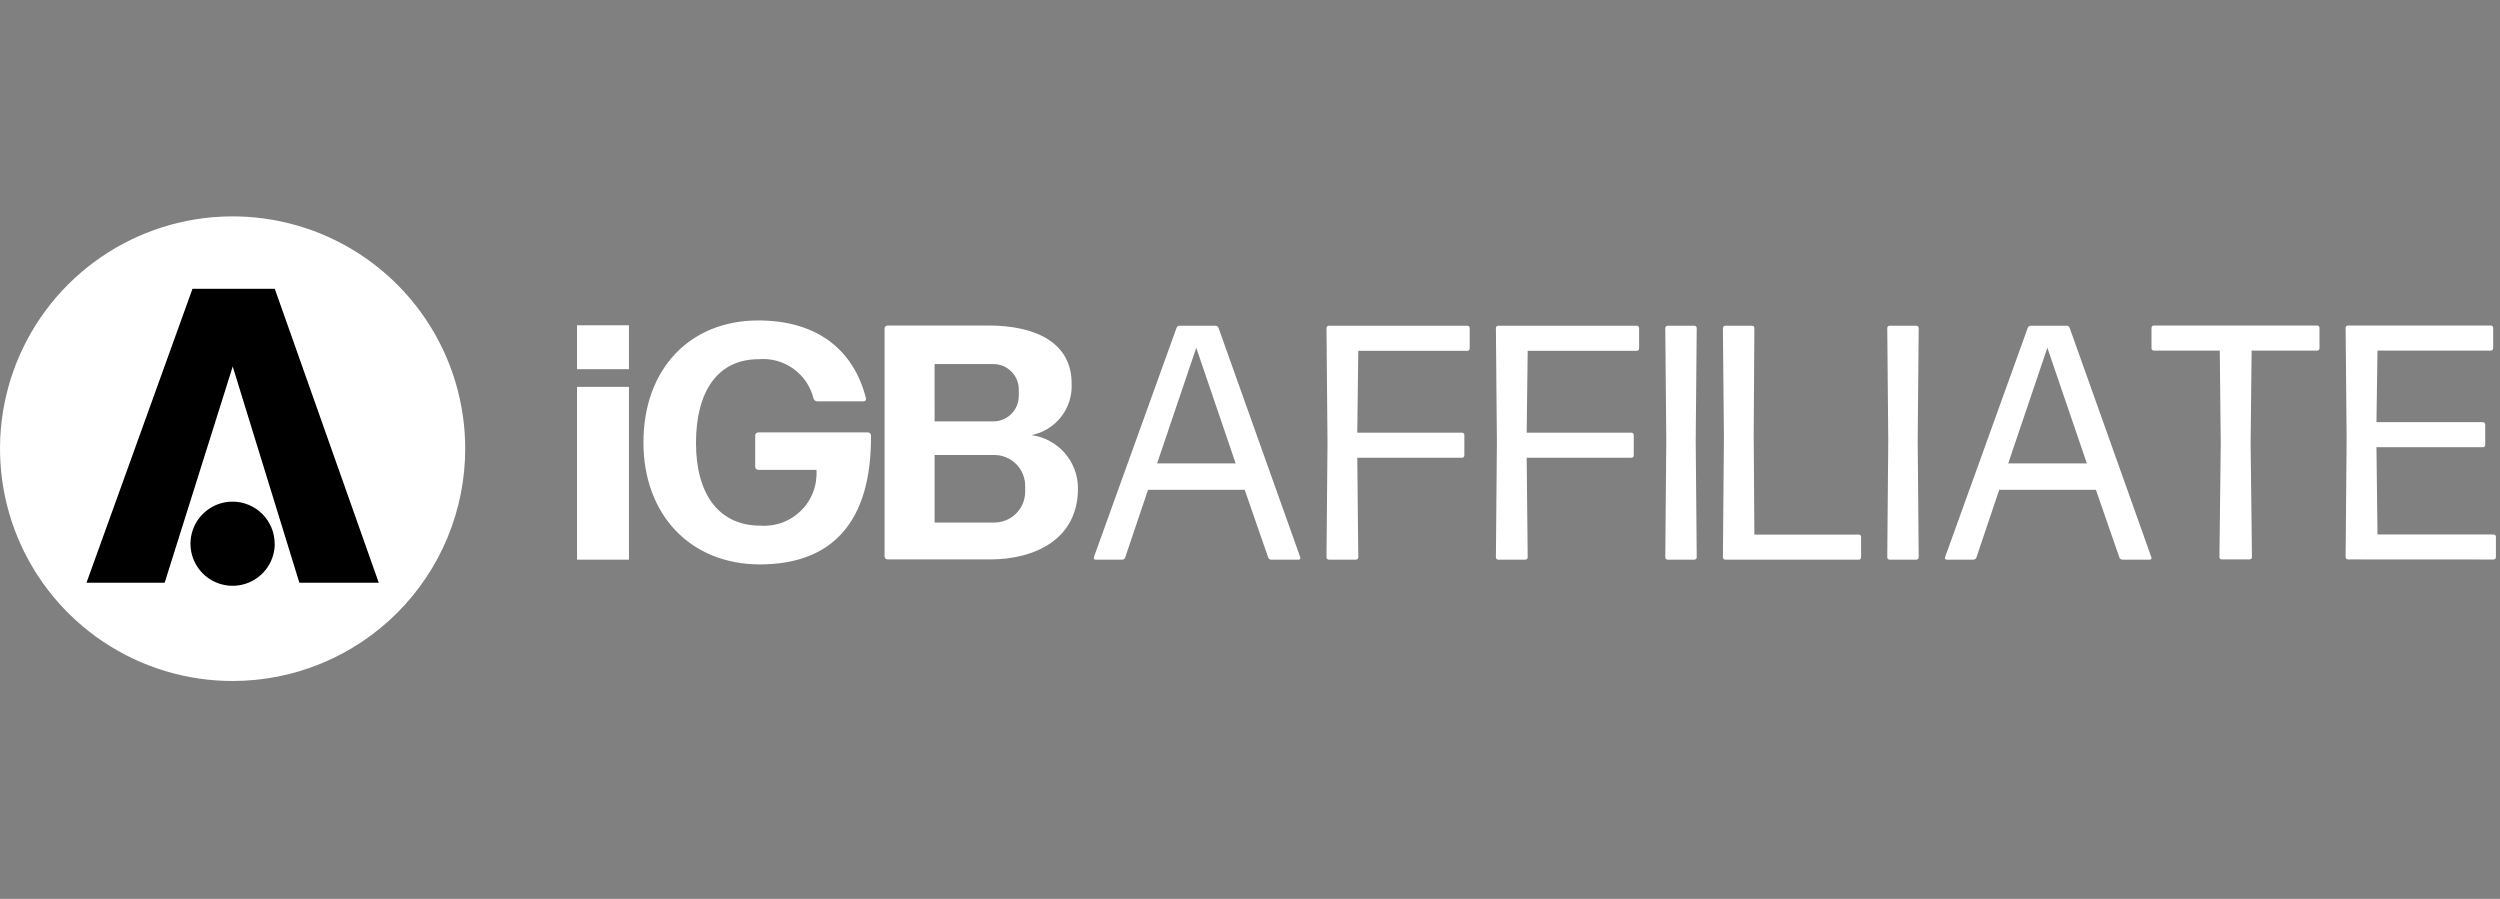
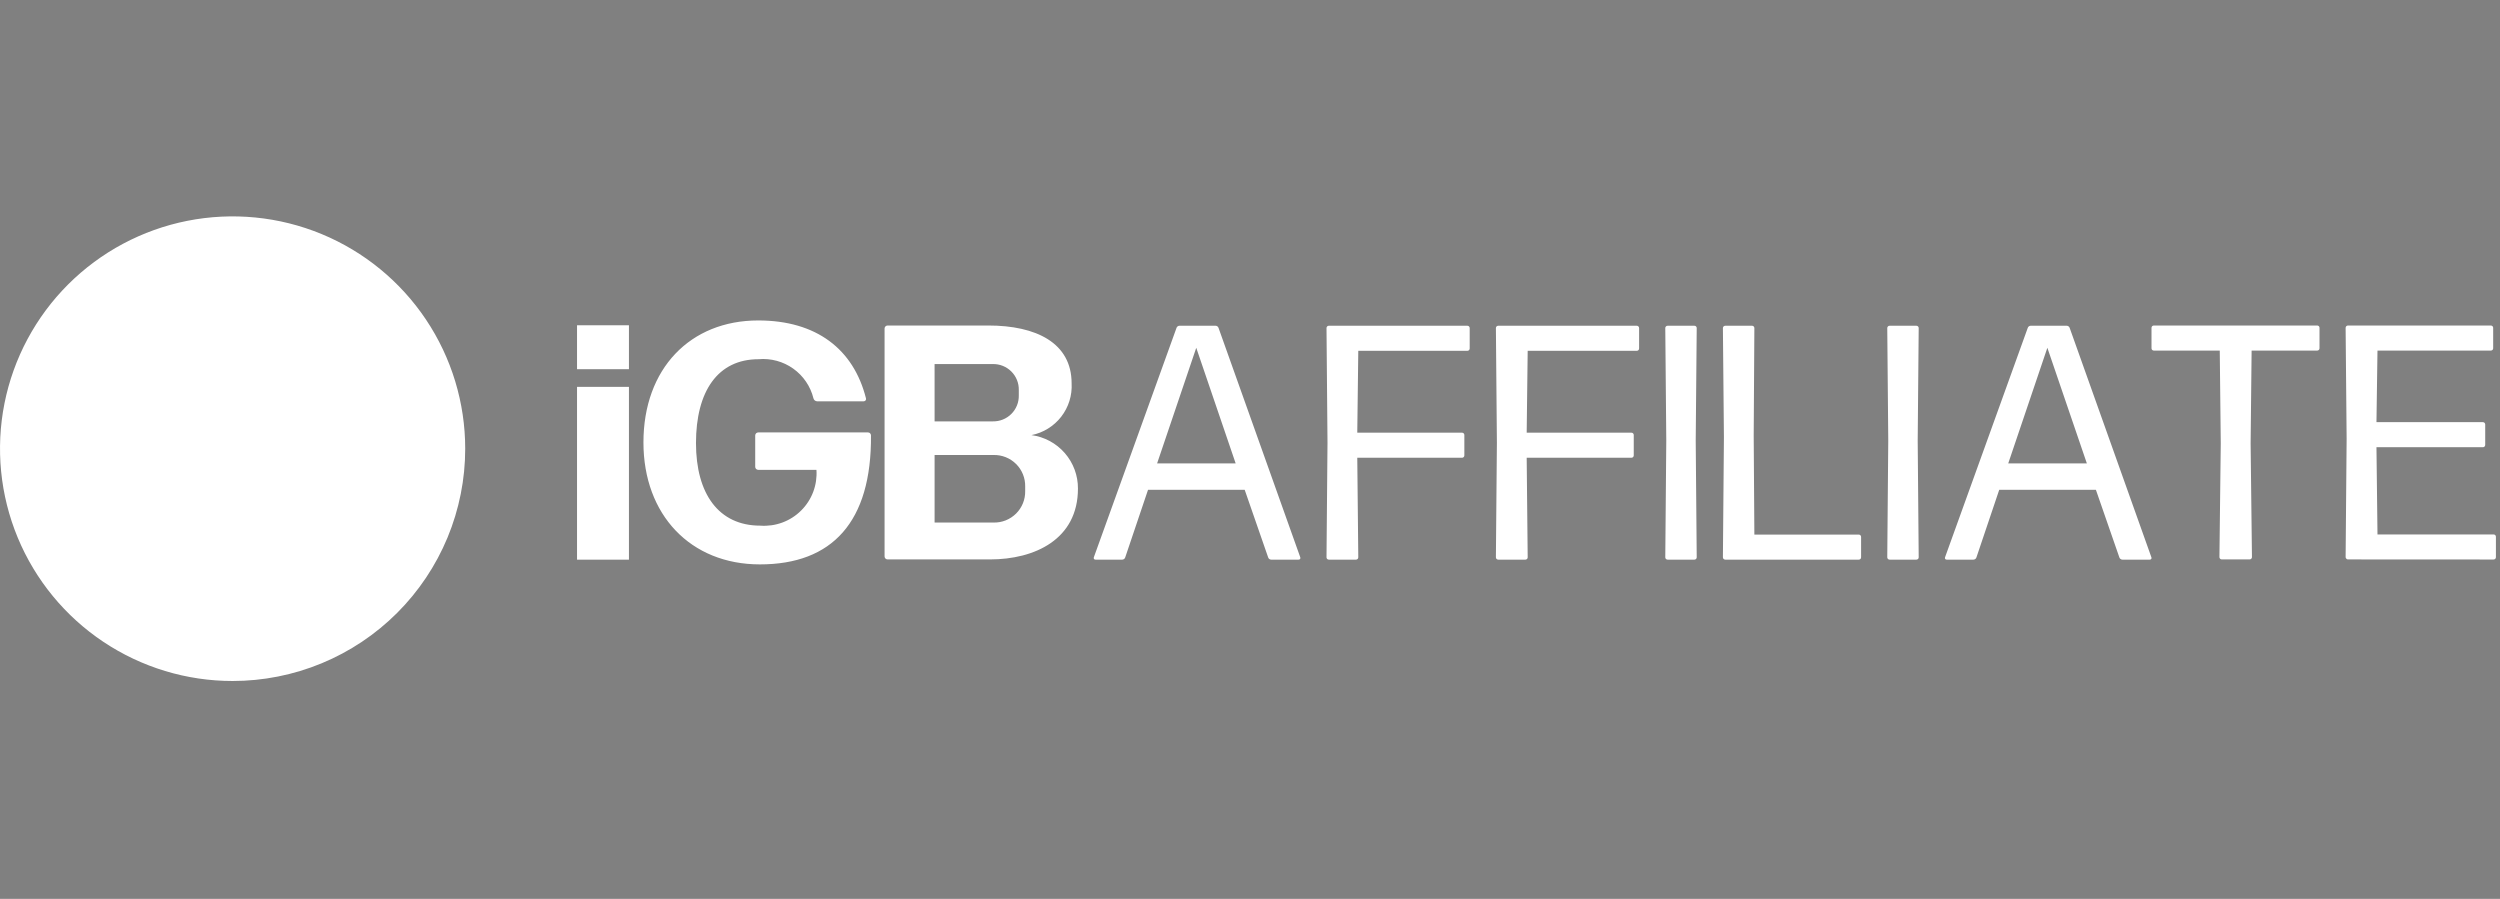
<svg xmlns="http://www.w3.org/2000/svg" width="178" height="64" viewBox="0 0 178 64" fill="none">
  <rect x="0" y="0" width="178" height="64" fill="#808080" stroke="none" />
-   <path fill-rule="evenodd" clip-rule="evenodd" d="M30.332 22.757C32.152 25.477 33.123 28.675 33.123 31.947C33.123 34.119 32.695 36.27 31.863 38.277C31.03 40.283 29.81 42.107 28.272 43.643C26.734 45.179 24.908 46.397 22.899 47.228C20.89 48.059 18.736 48.487 16.561 48.487C13.286 48.487 10.084 47.517 7.36 45.699C4.637 43.881 2.515 41.298 1.261 38.276C0.008 35.253 -0.32 31.927 0.319 28.719C0.958 25.511 2.536 22.564 4.852 20.25C7.168 17.937 10.119 16.362 13.332 15.724C16.544 15.086 19.874 15.414 22.9 16.665C25.926 17.917 28.512 20.037 30.332 22.757ZM53.986 30.789H61.799L61.8 30.788C61.857 30.788 61.911 30.81 61.951 30.85C61.991 30.89 62.014 30.944 62.014 31.001C62.062 37.164 59.251 40.185 54.105 40.185C49.173 40.185 45.813 36.664 45.813 31.501C45.813 26.241 49.149 22.816 53.986 22.816C58.131 22.816 60.775 24.863 61.657 28.36C61.664 28.386 61.666 28.413 61.661 28.438C61.656 28.464 61.645 28.489 61.629 28.51C61.612 28.531 61.591 28.547 61.567 28.558C61.543 28.57 61.517 28.575 61.49 28.574H58.178C58.118 28.571 58.059 28.549 58.012 28.511C57.965 28.472 57.932 28.419 57.917 28.36C57.706 27.507 57.196 26.757 56.479 26.247C55.762 25.736 54.887 25.498 54.01 25.576C51.102 25.576 49.554 27.861 49.554 31.549C49.554 35.166 51.175 37.426 54.128 37.426C54.662 37.466 55.198 37.391 55.7 37.206C56.203 37.02 56.659 36.73 57.038 36.353C57.418 35.976 57.712 35.522 57.901 35.022C58.089 34.521 58.168 33.986 58.131 33.453H53.986C53.929 33.453 53.874 33.43 53.834 33.39C53.794 33.35 53.771 33.295 53.771 33.239V31.002C53.771 30.974 53.777 30.946 53.788 30.92C53.798 30.894 53.814 30.871 53.834 30.851C53.854 30.831 53.878 30.815 53.904 30.805C53.93 30.794 53.958 30.789 53.986 30.789ZM73.439 30.98C74.281 30.812 75.033 30.347 75.559 29.67C76.084 28.992 76.347 28.148 76.299 27.293C76.299 24.414 73.774 23.176 70.366 23.176H63.194C63.138 23.176 63.084 23.199 63.044 23.239C63.004 23.279 62.981 23.333 62.981 23.39V39.616C62.981 39.644 62.986 39.672 62.997 39.698C63.008 39.724 63.023 39.748 63.043 39.768C63.063 39.788 63.087 39.803 63.112 39.814C63.139 39.825 63.166 39.831 63.194 39.831H70.484C73.676 39.831 76.75 38.402 76.75 34.786C76.756 33.858 76.423 32.959 75.813 32.258C75.204 31.558 74.36 31.103 73.439 30.98ZM66.542 25.921H70.687C70.932 25.916 71.175 25.96 71.402 26.051C71.629 26.142 71.835 26.279 72.008 26.451C72.181 26.624 72.317 26.83 72.408 27.056C72.499 27.283 72.544 27.526 72.538 27.77V28.153C72.544 28.397 72.499 28.64 72.408 28.866C72.317 29.093 72.181 29.299 72.008 29.472C71.835 29.645 71.629 29.78 71.402 29.872C71.175 29.963 70.932 30.007 70.687 30.002H66.543L66.542 25.921ZM72.993 34.961C72.999 35.258 72.945 35.553 72.834 35.829C72.723 36.105 72.557 36.355 72.346 36.565C72.135 36.774 71.884 36.939 71.608 37.05C71.332 37.16 71.036 37.213 70.738 37.205H66.543V32.396H70.738C71.036 32.389 71.332 32.442 71.608 32.552C71.884 32.662 72.135 32.827 72.346 33.037C72.557 33.246 72.723 33.497 72.834 33.773C72.945 34.048 72.999 34.343 72.993 34.641V34.961ZM41.085 27.543H44.781V39.846H41.085V27.543ZM44.781 23.16H41.085V26.286H44.781V23.16ZM90.369 39.798C90.407 39.828 90.454 39.845 90.503 39.846H92.46C92.481 39.848 92.502 39.844 92.52 39.836C92.539 39.827 92.555 39.813 92.567 39.797C92.58 39.78 92.587 39.76 92.589 39.739C92.591 39.719 92.587 39.698 92.579 39.679L86.764 23.359C86.751 23.312 86.723 23.27 86.685 23.24C86.646 23.21 86.599 23.193 86.55 23.192H83.978C83.929 23.193 83.882 23.21 83.843 23.24C83.804 23.27 83.776 23.312 83.763 23.359L77.881 39.679C77.872 39.698 77.869 39.719 77.871 39.739C77.873 39.76 77.88 39.78 77.892 39.797C77.904 39.813 77.92 39.827 77.939 39.836C77.958 39.844 77.979 39.848 77.999 39.846H79.904C79.953 39.845 80 39.828 80.039 39.798C80.077 39.768 80.105 39.726 80.118 39.679L81.74 34.874H88.622L90.29 39.679C90.302 39.726 90.33 39.768 90.369 39.798ZM85.173 24.762L87.979 32.994H82.386L85.173 24.762ZM94.613 39.846C94.591 39.846 94.569 39.842 94.548 39.834C94.528 39.826 94.509 39.814 94.494 39.798C94.478 39.782 94.466 39.764 94.458 39.743C94.45 39.723 94.446 39.701 94.447 39.679L94.518 31.519L94.447 23.36C94.446 23.338 94.45 23.316 94.458 23.296C94.466 23.275 94.478 23.256 94.494 23.241C94.509 23.225 94.528 23.213 94.548 23.205C94.569 23.196 94.591 23.192 94.613 23.193H104.475C104.497 23.192 104.519 23.196 104.54 23.205C104.56 23.213 104.579 23.225 104.594 23.241C104.61 23.256 104.622 23.275 104.631 23.296C104.639 23.316 104.643 23.338 104.642 23.36V24.811C104.643 24.833 104.639 24.855 104.631 24.875C104.622 24.896 104.61 24.914 104.594 24.93C104.579 24.946 104.56 24.958 104.54 24.966C104.519 24.974 104.497 24.978 104.475 24.978H96.71L96.638 30.807H104.094C104.116 30.806 104.138 30.81 104.159 30.818C104.179 30.826 104.198 30.839 104.214 30.854C104.229 30.87 104.242 30.889 104.25 30.909C104.258 30.93 104.262 30.952 104.262 30.974V32.424C104.262 32.446 104.258 32.468 104.25 32.489C104.242 32.509 104.229 32.528 104.214 32.544C104.198 32.559 104.179 32.572 104.159 32.58C104.138 32.588 104.116 32.592 104.094 32.591H96.638L96.71 39.68C96.71 39.702 96.706 39.724 96.698 39.745C96.69 39.765 96.678 39.784 96.662 39.799C96.647 39.815 96.628 39.827 96.608 39.835C96.588 39.844 96.566 39.848 96.543 39.847L94.613 39.846ZM106.61 39.834C106.63 39.842 106.652 39.846 106.674 39.846L108.605 39.847C108.627 39.848 108.649 39.844 108.669 39.835C108.69 39.827 108.708 39.815 108.724 39.799C108.739 39.784 108.751 39.765 108.76 39.745C108.768 39.724 108.772 39.702 108.771 39.68L108.7 32.591H116.155C116.178 32.592 116.2 32.588 116.22 32.58C116.241 32.572 116.259 32.559 116.275 32.544C116.291 32.528 116.303 32.509 116.311 32.489C116.319 32.468 116.323 32.446 116.323 32.424V30.974C116.323 30.952 116.319 30.93 116.311 30.909C116.303 30.889 116.291 30.87 116.275 30.854C116.259 30.839 116.241 30.826 116.22 30.818C116.2 30.81 116.178 30.806 116.155 30.807H108.7L108.771 24.978H116.536C116.558 24.978 116.581 24.974 116.601 24.966C116.621 24.958 116.64 24.946 116.656 24.93C116.671 24.914 116.684 24.896 116.692 24.875C116.7 24.855 116.704 24.833 116.704 24.811V23.36C116.704 23.338 116.7 23.316 116.692 23.296C116.684 23.275 116.671 23.256 116.656 23.241C116.64 23.225 116.621 23.213 116.601 23.205C116.581 23.196 116.558 23.192 116.536 23.193H106.674C106.652 23.192 106.63 23.196 106.61 23.205C106.589 23.213 106.571 23.225 106.555 23.241C106.539 23.256 106.527 23.275 106.519 23.296C106.511 23.316 106.507 23.338 106.508 23.36L106.579 31.519L106.508 39.679C106.507 39.701 106.511 39.723 106.519 39.743C106.527 39.764 106.539 39.782 106.555 39.798C106.571 39.814 106.589 39.826 106.61 39.834ZM118.734 39.846C118.712 39.846 118.69 39.842 118.67 39.834C118.649 39.826 118.631 39.814 118.615 39.798C118.6 39.782 118.587 39.764 118.579 39.743C118.571 39.723 118.567 39.701 118.568 39.679L118.639 31.377L118.568 23.36C118.567 23.338 118.571 23.316 118.579 23.296C118.587 23.275 118.6 23.256 118.615 23.241C118.631 23.225 118.649 23.213 118.67 23.205C118.69 23.196 118.712 23.192 118.734 23.193H120.64C120.662 23.192 120.684 23.196 120.704 23.205C120.725 23.213 120.743 23.225 120.759 23.241C120.774 23.256 120.787 23.275 120.795 23.296C120.802 23.316 120.807 23.338 120.806 23.36L120.735 31.377L120.806 39.679C120.807 39.701 120.802 39.723 120.795 39.743C120.787 39.764 120.774 39.782 120.759 39.798C120.743 39.814 120.725 39.826 120.704 39.834C120.684 39.842 120.662 39.846 120.64 39.846H118.734ZM122.775 39.834C122.795 39.842 122.816 39.846 122.839 39.846L132.343 39.847C132.365 39.848 132.387 39.844 132.407 39.835C132.428 39.827 132.446 39.815 132.463 39.799C132.478 39.784 132.49 39.765 132.498 39.745C132.507 39.724 132.51 39.702 132.51 39.68V38.229C132.51 38.207 132.507 38.185 132.498 38.165C132.49 38.144 132.478 38.126 132.463 38.11C132.446 38.094 132.428 38.082 132.407 38.074C132.387 38.066 132.365 38.062 132.343 38.062H124.911L124.863 31.02L124.911 23.36C124.912 23.338 124.907 23.316 124.899 23.296C124.892 23.275 124.879 23.256 124.863 23.241C124.848 23.225 124.83 23.213 124.809 23.205C124.788 23.196 124.767 23.192 124.745 23.193H122.839C122.816 23.192 122.795 23.196 122.775 23.205C122.753 23.213 122.736 23.225 122.719 23.241C122.703 23.256 122.692 23.275 122.683 23.296C122.675 23.316 122.671 23.338 122.671 23.36L122.743 31.138L122.671 39.679C122.671 39.701 122.675 39.723 122.683 39.743C122.692 39.764 122.703 39.782 122.719 39.798C122.736 39.814 122.753 39.826 122.775 39.834ZM134.539 39.846C134.517 39.846 134.495 39.842 134.475 39.834C134.454 39.826 134.436 39.814 134.421 39.798C134.405 39.782 134.392 39.764 134.385 39.743C134.377 39.723 134.372 39.701 134.373 39.679L134.444 31.377L134.373 23.36C134.372 23.338 134.377 23.316 134.385 23.296C134.392 23.275 134.405 23.256 134.421 23.241C134.436 23.225 134.454 23.213 134.475 23.205C134.495 23.196 134.517 23.192 134.539 23.193H136.445C136.468 23.192 136.489 23.196 136.509 23.205C136.531 23.213 136.548 23.225 136.564 23.241C136.579 23.256 136.592 23.275 136.601 23.296C136.608 23.316 136.612 23.338 136.611 23.36L136.54 31.377L136.611 39.679C136.612 39.701 136.608 39.723 136.601 39.743C136.592 39.764 136.579 39.782 136.564 39.798C136.548 39.814 136.531 39.826 136.509 39.834C136.489 39.842 136.468 39.846 136.445 39.846H134.539ZM150.975 39.797C151.014 39.828 151.061 39.844 151.11 39.846H153.061C153.081 39.848 153.102 39.844 153.121 39.836C153.14 39.827 153.156 39.813 153.169 39.797C153.181 39.78 153.188 39.76 153.19 39.739C153.191 39.719 153.188 39.698 153.179 39.679L147.365 23.359C147.352 23.312 147.323 23.27 147.285 23.24C147.246 23.21 147.199 23.193 147.15 23.192H144.584C144.536 23.193 144.488 23.21 144.45 23.24C144.412 23.27 144.384 23.312 144.371 23.359L138.487 39.679C138.479 39.698 138.475 39.719 138.477 39.739C138.479 39.76 138.486 39.78 138.498 39.797C138.511 39.813 138.527 39.827 138.545 39.836C138.564 39.844 138.586 39.848 138.606 39.846H140.512C140.56 39.844 140.608 39.828 140.646 39.797C140.685 39.767 140.712 39.726 140.725 39.679L142.345 34.874H149.228L150.895 39.679C150.908 39.726 150.937 39.767 150.975 39.797ZM145.772 24.762L148.584 32.994H142.986L145.772 24.762ZM158.19 39.831C158.167 39.831 158.146 39.827 158.125 39.819C158.104 39.81 158.086 39.798 158.071 39.783C158.055 39.767 158.042 39.748 158.035 39.728C158.027 39.707 158.022 39.685 158.023 39.663L158.118 31.575L158.047 24.961H153.354C153.331 24.962 153.31 24.958 153.29 24.95C153.268 24.941 153.251 24.929 153.234 24.913C153.219 24.898 153.207 24.879 153.198 24.859C153.19 24.838 153.187 24.816 153.187 24.794V23.343C153.187 23.321 153.19 23.299 153.198 23.279C153.207 23.258 153.219 23.24 153.234 23.224C153.251 23.209 153.268 23.196 153.29 23.188C153.31 23.18 153.331 23.176 153.354 23.176H164.983C165.006 23.176 165.027 23.18 165.047 23.188C165.069 23.196 165.086 23.209 165.102 23.224C165.117 23.24 165.13 23.259 165.138 23.279C165.146 23.299 165.151 23.321 165.149 23.343V24.794C165.151 24.816 165.146 24.838 165.138 24.858C165.13 24.879 165.117 24.898 165.102 24.913C165.086 24.929 165.069 24.941 165.047 24.95C165.027 24.958 165.006 24.962 164.983 24.961H160.315L160.244 31.575L160.339 39.663C160.339 39.686 160.335 39.708 160.327 39.728C160.318 39.749 160.307 39.767 160.29 39.783C160.275 39.799 160.256 39.811 160.235 39.819C160.214 39.827 160.193 39.831 160.17 39.831H158.19ZM167.111 39.819C167.132 39.827 167.154 39.831 167.176 39.831L177.542 39.837C177.564 39.837 177.586 39.833 177.607 39.825C177.627 39.817 177.646 39.805 177.662 39.789C177.677 39.773 177.69 39.755 177.697 39.734C177.705 39.714 177.71 39.691 177.709 39.669V38.219C177.71 38.197 177.705 38.175 177.697 38.154C177.69 38.133 177.677 38.115 177.662 38.099C177.646 38.084 177.627 38.071 177.607 38.063C177.586 38.055 177.564 38.051 177.542 38.052H169.277L169.204 31.842H176.78C176.802 31.843 176.824 31.839 176.845 31.831C176.865 31.823 176.884 31.811 176.9 31.795C176.915 31.779 176.928 31.761 176.935 31.74C176.944 31.719 176.948 31.698 176.947 31.675V30.225C176.948 30.203 176.944 30.18 176.935 30.16C176.928 30.139 176.915 30.121 176.9 30.105C176.884 30.089 176.865 30.077 176.845 30.069C176.824 30.061 176.802 30.057 176.78 30.058H169.204L169.277 24.961H177.346C177.368 24.962 177.39 24.958 177.411 24.95C177.431 24.942 177.45 24.929 177.466 24.914C177.482 24.898 177.494 24.88 177.503 24.859C177.511 24.838 177.514 24.816 177.514 24.794V23.345C177.514 23.322 177.511 23.3 177.503 23.28C177.494 23.259 177.482 23.241 177.466 23.225C177.45 23.209 177.431 23.197 177.411 23.189C177.39 23.181 177.368 23.177 177.346 23.177H167.176C167.154 23.177 167.132 23.181 167.111 23.189C167.091 23.197 167.072 23.209 167.056 23.225C167.04 23.241 167.028 23.259 167.02 23.28C167.011 23.3 167.008 23.322 167.008 23.345L167.08 31.243L167.008 39.663C167.008 39.686 167.011 39.708 167.02 39.728C167.028 39.749 167.04 39.767 167.056 39.783C167.072 39.799 167.091 39.811 167.111 39.819Z" fill="white" />
-   <path fill-rule="evenodd" clip-rule="evenodd" d="M21.316 41.492H26.968L19.564 20.562H13.705L6.158 41.492H11.723L16.569 26.094L21.316 41.492ZM19.056 40.377C19.386 39.884 19.562 39.305 19.562 38.712H19.556C19.555 37.918 19.239 37.156 18.677 36.595C18.115 36.033 17.352 35.717 16.557 35.716C15.964 35.717 15.384 35.894 14.892 36.224C14.399 36.553 14.015 37.022 13.789 37.569C13.562 38.117 13.504 38.719 13.62 39.3C13.736 39.881 14.022 40.414 14.442 40.833C14.862 41.251 15.396 41.536 15.978 41.651C16.56 41.767 17.163 41.707 17.711 41.48C18.259 41.253 18.727 40.869 19.056 40.377Z" fill="black" />
+   <path fill-rule="evenodd" clip-rule="evenodd" d="M30.332 22.757C32.152 25.477 33.123 28.675 33.123 31.947C33.123 34.119 32.695 36.27 31.863 38.277C31.03 40.283 29.81 42.107 28.272 43.643C26.734 45.179 24.908 46.397 22.899 47.228C20.89 48.059 18.736 48.487 16.561 48.487C13.286 48.487 10.084 47.517 7.36 45.699C4.637 43.881 2.515 41.298 1.261 38.276C0.008 35.253 -0.32 31.927 0.319 28.719C0.958 25.511 2.536 22.564 4.852 20.25C7.168 17.937 10.119 16.362 13.332 15.724C16.544 15.086 19.874 15.414 22.9 16.665C25.926 17.917 28.512 20.037 30.332 22.757ZM53.986 30.789H61.799L61.8 30.788C61.857 30.788 61.911 30.81 61.951 30.85C61.991 30.89 62.014 30.944 62.014 31.001C62.062 37.164 59.251 40.185 54.105 40.185C49.173 40.185 45.813 36.664 45.813 31.501C45.813 26.241 49.149 22.816 53.986 22.816C58.131 22.816 60.775 24.863 61.657 28.36C61.664 28.386 61.666 28.413 61.661 28.438C61.656 28.464 61.645 28.489 61.629 28.51C61.612 28.531 61.591 28.547 61.567 28.558C61.543 28.57 61.517 28.575 61.49 28.574H58.178C58.118 28.571 58.059 28.549 58.012 28.511C57.965 28.472 57.932 28.419 57.917 28.36C57.706 27.507 57.196 26.757 56.479 26.247C55.762 25.736 54.887 25.498 54.01 25.576C51.102 25.576 49.554 27.861 49.554 31.549C49.554 35.166 51.175 37.426 54.128 37.426C54.662 37.466 55.198 37.391 55.7 37.206C56.203 37.02 56.659 36.73 57.038 36.353C57.418 35.976 57.712 35.522 57.901 35.022C58.089 34.521 58.168 33.986 58.131 33.453H53.986C53.929 33.453 53.874 33.43 53.834 33.39C53.794 33.35 53.771 33.295 53.771 33.239V31.002C53.771 30.974 53.777 30.946 53.788 30.92C53.798 30.894 53.814 30.871 53.834 30.851C53.854 30.831 53.878 30.815 53.904 30.805C53.93 30.794 53.958 30.789 53.986 30.789ZM73.439 30.98C74.281 30.812 75.033 30.347 75.559 29.67C76.084 28.992 76.347 28.148 76.299 27.293C76.299 24.414 73.774 23.176 70.366 23.176H63.194C63.138 23.176 63.084 23.199 63.044 23.239C63.004 23.279 62.981 23.333 62.981 23.39V39.616C62.981 39.644 62.986 39.672 62.997 39.698C63.008 39.724 63.023 39.748 63.043 39.768C63.063 39.788 63.087 39.803 63.112 39.814C63.139 39.825 63.166 39.831 63.194 39.831H70.484C73.676 39.831 76.75 38.402 76.75 34.786C76.756 33.858 76.423 32.959 75.813 32.258C75.204 31.558 74.36 31.103 73.439 30.98ZM66.542 25.921H70.687C70.932 25.916 71.175 25.96 71.402 26.051C71.629 26.142 71.835 26.279 72.008 26.451C72.181 26.624 72.317 26.83 72.408 27.056C72.499 27.283 72.544 27.526 72.538 27.77V28.153C72.544 28.397 72.499 28.64 72.408 28.866C72.317 29.093 72.181 29.299 72.008 29.472C71.835 29.645 71.629 29.78 71.402 29.872C71.175 29.963 70.932 30.007 70.687 30.002H66.543L66.542 25.921ZM72.993 34.961C72.999 35.258 72.945 35.553 72.834 35.829C72.723 36.105 72.557 36.355 72.346 36.565C72.135 36.774 71.884 36.939 71.608 37.05C71.332 37.16 71.036 37.213 70.738 37.205H66.543V32.396H70.738C71.036 32.389 71.332 32.442 71.608 32.552C71.884 32.662 72.135 32.827 72.346 33.037C72.557 33.246 72.723 33.497 72.834 33.773C72.945 34.048 72.999 34.343 72.993 34.641V34.961ZM41.085 27.543H44.781V39.846H41.085V27.543ZM44.781 23.16H41.085V26.286H44.781V23.16ZM90.369 39.798C90.407 39.828 90.454 39.845 90.503 39.846H92.46C92.481 39.848 92.502 39.844 92.52 39.836C92.539 39.827 92.555 39.813 92.567 39.797C92.58 39.78 92.587 39.76 92.589 39.739C92.591 39.719 92.587 39.698 92.579 39.679L86.764 23.359C86.751 23.312 86.723 23.27 86.685 23.24C86.646 23.21 86.599 23.193 86.55 23.192H83.978C83.929 23.193 83.882 23.21 83.843 23.24C83.804 23.27 83.776 23.312 83.763 23.359L77.881 39.679C77.872 39.698 77.869 39.719 77.871 39.739C77.873 39.76 77.88 39.78 77.892 39.797C77.904 39.813 77.92 39.827 77.939 39.836C77.958 39.844 77.979 39.848 77.999 39.846H79.904C79.953 39.845 80 39.828 80.039 39.798C80.077 39.768 80.105 39.726 80.118 39.679L81.74 34.874H88.622L90.29 39.679C90.302 39.726 90.33 39.768 90.369 39.798ZM85.173 24.762L87.979 32.994H82.386L85.173 24.762ZM94.613 39.846C94.591 39.846 94.569 39.842 94.548 39.834C94.528 39.826 94.509 39.814 94.494 39.798C94.478 39.782 94.466 39.764 94.458 39.743C94.45 39.723 94.446 39.701 94.447 39.679L94.518 31.519L94.447 23.36C94.446 23.338 94.45 23.316 94.458 23.296C94.466 23.275 94.478 23.256 94.494 23.241C94.509 23.225 94.528 23.213 94.548 23.205C94.569 23.196 94.591 23.192 94.613 23.193H104.475C104.497 23.192 104.519 23.196 104.54 23.205C104.56 23.213 104.579 23.225 104.594 23.241C104.61 23.256 104.622 23.275 104.631 23.296C104.639 23.316 104.643 23.338 104.642 23.36V24.811C104.643 24.833 104.639 24.855 104.631 24.875C104.622 24.896 104.61 24.914 104.594 24.93C104.579 24.946 104.56 24.958 104.54 24.966C104.519 24.974 104.497 24.978 104.475 24.978H96.71L96.638 30.807H104.094C104.116 30.806 104.138 30.81 104.159 30.818C104.179 30.826 104.198 30.839 104.214 30.854C104.229 30.87 104.242 30.889 104.25 30.909C104.258 30.93 104.262 30.952 104.262 30.974V32.424C104.262 32.446 104.258 32.468 104.25 32.489C104.242 32.509 104.229 32.528 104.214 32.544C104.198 32.559 104.179 32.572 104.159 32.58C104.138 32.588 104.116 32.592 104.094 32.591H96.638L96.71 39.68C96.71 39.702 96.706 39.724 96.698 39.745C96.69 39.765 96.678 39.784 96.662 39.799C96.647 39.815 96.628 39.827 96.608 39.835C96.588 39.844 96.566 39.848 96.543 39.847L94.613 39.846ZM106.61 39.834C106.63 39.842 106.652 39.846 106.674 39.846L108.605 39.847C108.627 39.848 108.649 39.844 108.669 39.835C108.69 39.827 108.708 39.815 108.724 39.799C108.739 39.784 108.751 39.765 108.76 39.745C108.768 39.724 108.772 39.702 108.771 39.68L108.7 32.591H116.155C116.178 32.592 116.2 32.588 116.22 32.58C116.241 32.572 116.259 32.559 116.275 32.544C116.291 32.528 116.303 32.509 116.311 32.489C116.319 32.468 116.323 32.446 116.323 32.424V30.974C116.323 30.952 116.319 30.93 116.311 30.909C116.303 30.889 116.291 30.87 116.275 30.854C116.259 30.839 116.241 30.826 116.22 30.818C116.2 30.81 116.178 30.806 116.155 30.807H108.7L108.771 24.978H116.536C116.558 24.978 116.581 24.974 116.601 24.966C116.621 24.958 116.64 24.946 116.656 24.93C116.671 24.914 116.684 24.896 116.692 24.875C116.7 24.855 116.704 24.833 116.704 24.811V23.36C116.704 23.338 116.7 23.316 116.692 23.296C116.684 23.275 116.671 23.256 116.656 23.241C116.64 23.225 116.621 23.213 116.601 23.205C116.581 23.196 116.558 23.192 116.536 23.193H106.674C106.652 23.192 106.63 23.196 106.61 23.205C106.589 23.213 106.571 23.225 106.555 23.241C106.539 23.256 106.527 23.275 106.519 23.296C106.511 23.316 106.507 23.338 106.508 23.36L106.579 31.519L106.508 39.679C106.507 39.701 106.511 39.723 106.519 39.743C106.527 39.764 106.539 39.782 106.555 39.798C106.571 39.814 106.589 39.826 106.61 39.834ZM118.734 39.846C118.712 39.846 118.69 39.842 118.67 39.834C118.649 39.826 118.631 39.814 118.615 39.798C118.6 39.782 118.587 39.764 118.579 39.743C118.571 39.723 118.567 39.701 118.568 39.679L118.639 31.377L118.568 23.36C118.567 23.338 118.571 23.316 118.579 23.296C118.587 23.275 118.6 23.256 118.615 23.241C118.631 23.225 118.649 23.213 118.67 23.205C118.69 23.196 118.712 23.192 118.734 23.193H120.64C120.662 23.192 120.684 23.196 120.704 23.205C120.725 23.213 120.743 23.225 120.759 23.241C120.774 23.256 120.787 23.275 120.795 23.296C120.802 23.316 120.807 23.338 120.806 23.36L120.735 31.377L120.806 39.679C120.807 39.701 120.802 39.723 120.795 39.743C120.787 39.764 120.774 39.782 120.759 39.798C120.743 39.814 120.725 39.826 120.704 39.834C120.684 39.842 120.662 39.846 120.64 39.846H118.734ZM122.775 39.834C122.795 39.842 122.816 39.846 122.839 39.846L132.343 39.847C132.365 39.848 132.387 39.844 132.407 39.835C132.428 39.827 132.446 39.815 132.463 39.799C132.478 39.784 132.49 39.765 132.498 39.745C132.507 39.724 132.51 39.702 132.51 39.68V38.229C132.51 38.207 132.507 38.185 132.498 38.165C132.49 38.144 132.478 38.126 132.463 38.11C132.446 38.094 132.428 38.082 132.407 38.074C132.387 38.066 132.365 38.062 132.343 38.062H124.911L124.863 31.02L124.911 23.36C124.912 23.338 124.907 23.316 124.899 23.296C124.892 23.275 124.879 23.256 124.863 23.241C124.848 23.225 124.83 23.213 124.809 23.205C124.788 23.196 124.767 23.192 124.745 23.193H122.839C122.816 23.192 122.795 23.196 122.775 23.205C122.753 23.213 122.736 23.225 122.719 23.241C122.703 23.256 122.692 23.275 122.683 23.296C122.675 23.316 122.671 23.338 122.671 23.36L122.743 31.138L122.671 39.679C122.671 39.701 122.675 39.723 122.683 39.743C122.692 39.764 122.703 39.782 122.719 39.798C122.736 39.814 122.753 39.826 122.775 39.834ZM134.539 39.846C134.517 39.846 134.495 39.842 134.475 39.834C134.454 39.826 134.436 39.814 134.421 39.798C134.405 39.782 134.392 39.764 134.385 39.743C134.377 39.723 134.372 39.701 134.373 39.679L134.444 31.377L134.373 23.36C134.372 23.338 134.377 23.316 134.385 23.296C134.392 23.275 134.405 23.256 134.421 23.241C134.436 23.225 134.454 23.213 134.475 23.205C134.495 23.196 134.517 23.192 134.539 23.193H136.445C136.468 23.192 136.489 23.196 136.509 23.205C136.531 23.213 136.548 23.225 136.564 23.241C136.579 23.256 136.592 23.275 136.601 23.296C136.608 23.316 136.612 23.338 136.611 23.36L136.54 31.377L136.611 39.679C136.612 39.701 136.608 39.723 136.601 39.743C136.592 39.764 136.579 39.782 136.564 39.798C136.548 39.814 136.531 39.826 136.509 39.834C136.489 39.842 136.468 39.846 136.445 39.846H134.539ZM150.975 39.797C151.014 39.828 151.061 39.844 151.11 39.846H153.061C153.081 39.848 153.102 39.844 153.121 39.836C153.14 39.827 153.156 39.813 153.169 39.797C153.181 39.78 153.188 39.76 153.19 39.739C153.191 39.719 153.188 39.698 153.179 39.679L147.365 23.359C147.352 23.312 147.323 23.27 147.285 23.24C147.246 23.21 147.199 23.193 147.15 23.192H144.584C144.536 23.193 144.488 23.21 144.45 23.24C144.412 23.27 144.384 23.312 144.371 23.359L138.487 39.679C138.479 39.698 138.475 39.719 138.477 39.739C138.479 39.76 138.486 39.78 138.498 39.797C138.511 39.813 138.527 39.827 138.545 39.836C138.564 39.844 138.586 39.848 138.606 39.846H140.512C140.56 39.844 140.608 39.828 140.646 39.797C140.685 39.767 140.712 39.726 140.725 39.679L142.345 34.874H149.228L150.895 39.679C150.908 39.726 150.937 39.767 150.975 39.797ZM145.772 24.762L148.584 32.994H142.986L145.772 24.762ZM158.19 39.831C158.167 39.831 158.146 39.827 158.125 39.819C158.104 39.81 158.086 39.798 158.071 39.783C158.055 39.767 158.042 39.748 158.035 39.728C158.027 39.707 158.022 39.685 158.023 39.663L158.118 31.575L158.047 24.961H153.354C153.331 24.962 153.31 24.958 153.29 24.95C153.268 24.941 153.251 24.929 153.234 24.913C153.219 24.898 153.207 24.879 153.198 24.859C153.19 24.838 153.187 24.816 153.187 24.794V23.343C153.187 23.321 153.19 23.299 153.198 23.279C153.207 23.258 153.219 23.24 153.234 23.224C153.251 23.209 153.268 23.196 153.29 23.188C153.31 23.18 153.331 23.176 153.354 23.176H164.983C165.006 23.176 165.027 23.18 165.047 23.188C165.069 23.196 165.086 23.209 165.102 23.224C165.117 23.24 165.13 23.259 165.138 23.279C165.146 23.299 165.151 23.321 165.149 23.343V24.794C165.151 24.816 165.146 24.838 165.138 24.858C165.13 24.879 165.117 24.898 165.102 24.913C165.086 24.929 165.069 24.941 165.047 24.95C165.027 24.958 165.006 24.962 164.983 24.961H160.315L160.244 31.575L160.339 39.663C160.339 39.686 160.335 39.708 160.327 39.728C160.318 39.749 160.307 39.767 160.29 39.783C160.275 39.799 160.256 39.811 160.235 39.819C160.214 39.827 160.193 39.831 160.17 39.831H158.19ZM167.111 39.819C167.132 39.827 167.154 39.831 167.176 39.831L177.542 39.837C177.564 39.837 177.586 39.833 177.607 39.825C177.627 39.817 177.646 39.805 177.662 39.789C177.677 39.773 177.69 39.755 177.697 39.734C177.705 39.714 177.71 39.691 177.709 39.669V38.219C177.71 38.197 177.705 38.175 177.697 38.154C177.69 38.133 177.677 38.115 177.662 38.099C177.646 38.084 177.627 38.071 177.607 38.063C177.586 38.055 177.564 38.051 177.542 38.052H169.277L169.204 31.842H176.78C176.802 31.843 176.824 31.839 176.845 31.831C176.865 31.823 176.884 31.811 176.9 31.795C176.915 31.779 176.928 31.761 176.935 31.74C176.944 31.719 176.948 31.698 176.947 31.675V30.225C176.948 30.203 176.944 30.18 176.935 30.16C176.928 30.139 176.915 30.121 176.9 30.105C176.884 30.089 176.865 30.077 176.845 30.069C176.824 30.061 176.802 30.057 176.78 30.058H169.204L169.277 24.961H177.346C177.368 24.962 177.39 24.958 177.411 24.95C177.431 24.942 177.45 24.929 177.466 24.914C177.482 24.898 177.494 24.88 177.503 24.859C177.511 24.838 177.514 24.816 177.514 24.794V23.345C177.514 23.322 177.511 23.3 177.503 23.28C177.494 23.259 177.482 23.241 177.466 23.225C177.45 23.209 177.431 23.197 177.411 23.189C177.39 23.181 177.368 23.177 177.346 23.177H167.176C167.154 23.177 167.132 23.181 167.111 23.189C167.091 23.197 167.072 23.209 167.056 23.225C167.04 23.241 167.028 23.259 167.02 23.28C167.011 23.3 167.008 23.322 167.008 23.345L167.08 31.243L167.008 39.663C167.008 39.686 167.011 39.708 167.02 39.728C167.072 39.799 167.091 39.811 167.111 39.819Z" fill="white" />
</svg>